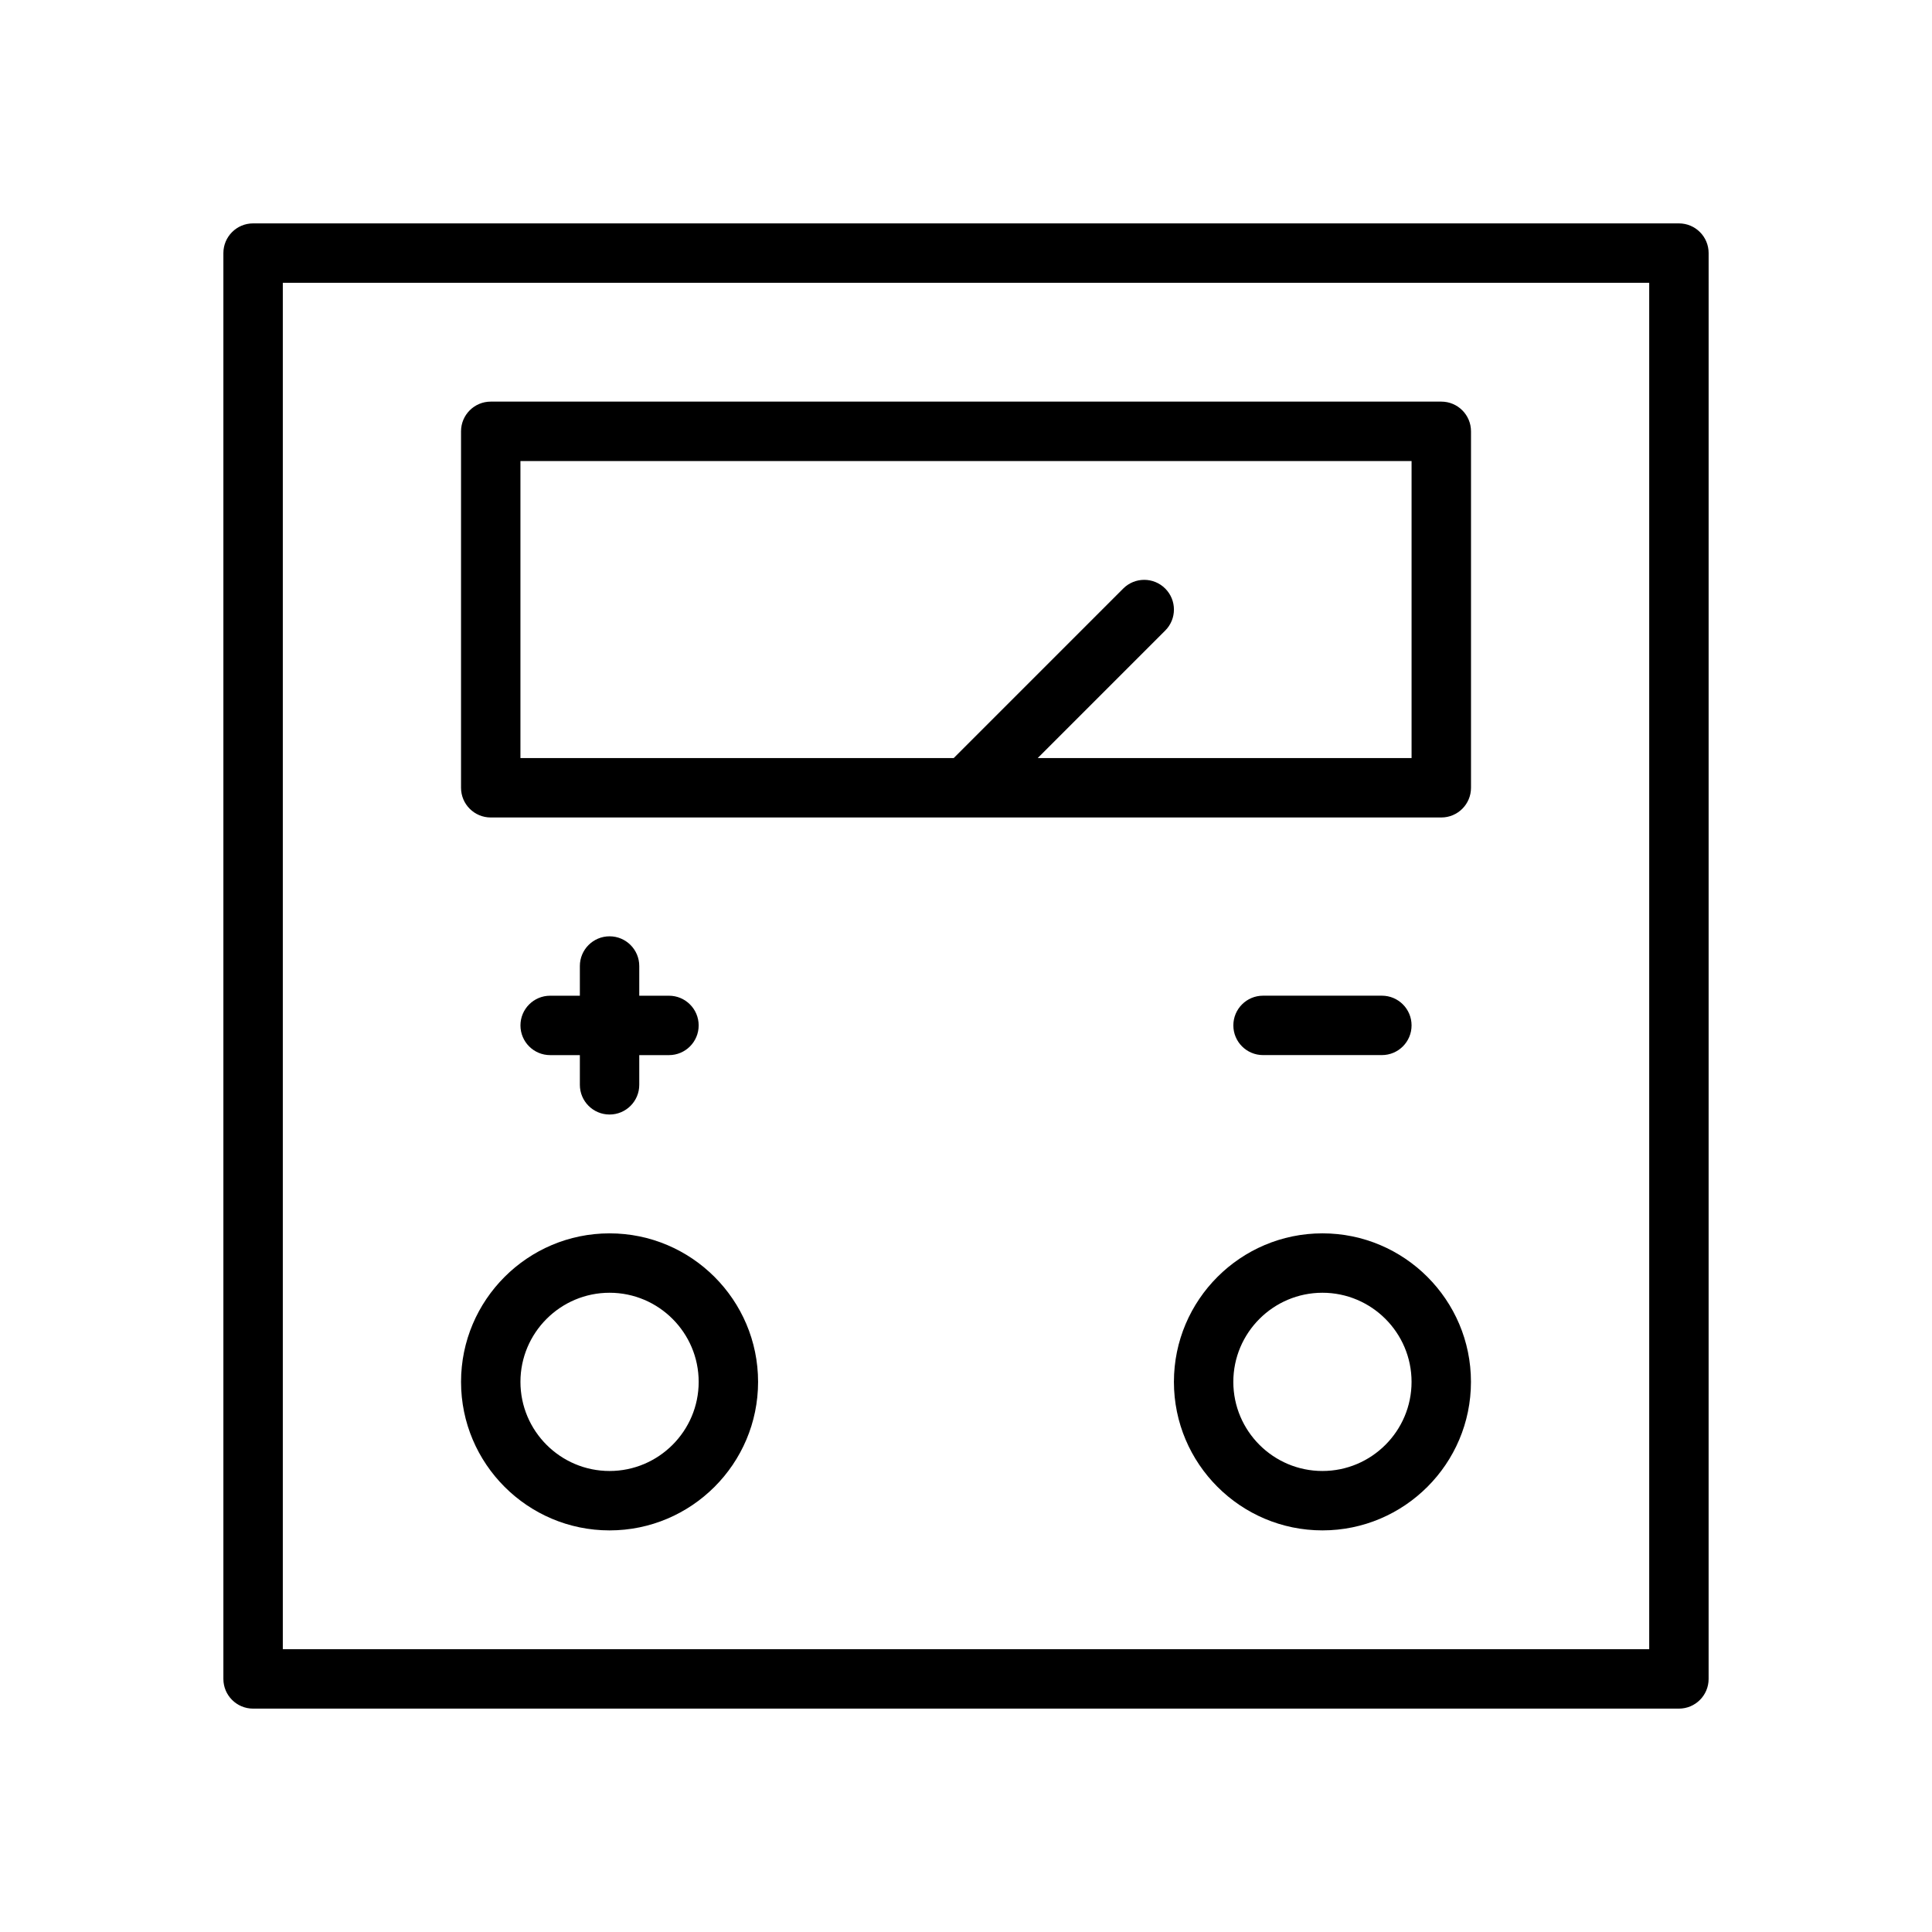
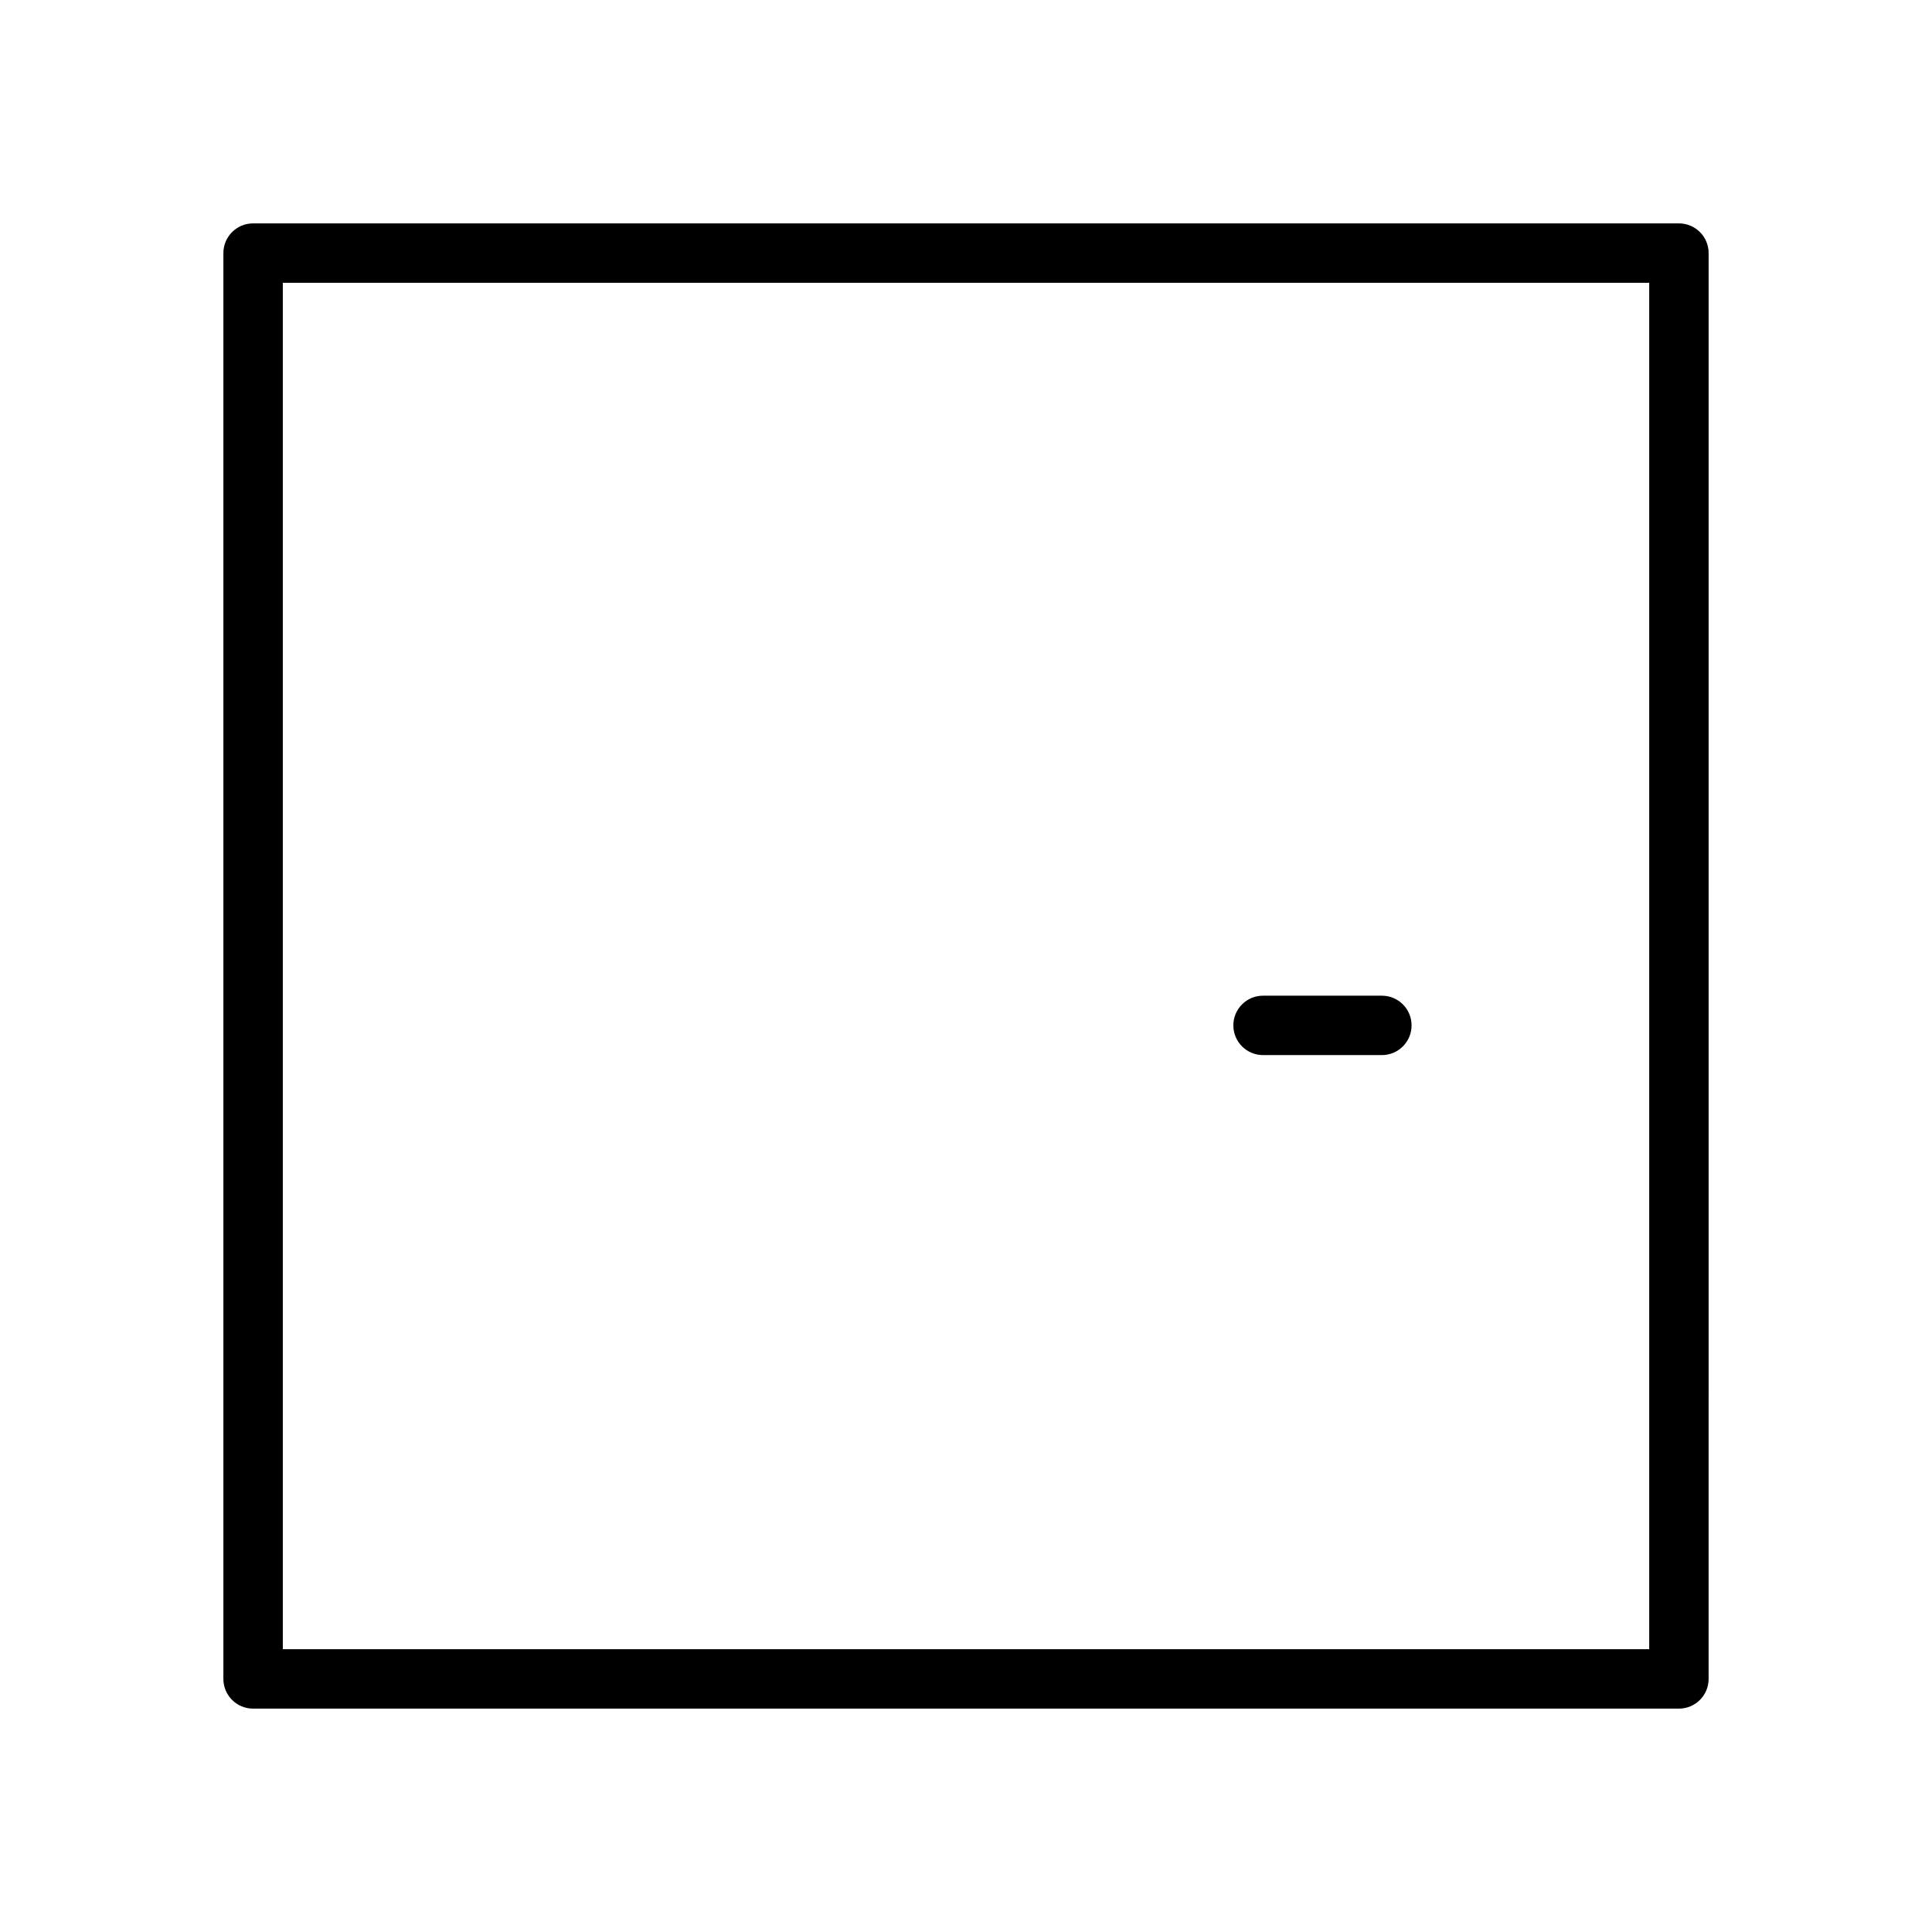
<svg xmlns="http://www.w3.org/2000/svg" fill="#000000" width="800px" height="800px" version="1.1" viewBox="144 144 512 512">
  <g>
    <path d="m588.93 203.2h-377.86c-4.348 0-7.871 3.523-7.871 7.871v377.86c0 4.352 3.527 7.871 7.871 7.871h377.86c4.352 0 7.871-3.519 7.871-7.871l0.004-377.86c0-4.348-3.519-7.871-7.875-7.871zm-7.871 377.86h-362.11v-362.11h362.11z" />
-     <path d="m274.05 360.64h251.91c4.352 0 7.871-3.527 7.871-7.871v-94.465c0-4.344-3.519-7.871-7.871-7.871h-251.91c-4.344 0-7.871 3.527-7.871 7.871v94.465c0 4.348 3.523 7.871 7.871 7.871zm7.871-94.461h236.16v78.719h-99.078l33.793-33.793c3.078-3.078 3.078-8.055 0-11.133s-8.055-3.078-11.133 0l-44.922 44.926h-114.82z" />
-     <path d="m305.54 549.57c21.703 0 39.359-17.656 39.359-39.359s-17.656-39.359-39.359-39.359-39.359 17.656-39.359 39.359 17.656 39.359 39.359 39.359zm0-62.977c13.02 0 23.617 10.598 23.617 23.617s-10.598 23.617-23.617 23.617c-13.02 0-23.617-10.598-23.617-23.617s10.598-23.617 23.617-23.617z" />
-     <path d="m494.46 470.85c-21.703 0-39.359 17.656-39.359 39.359s17.656 39.359 39.359 39.359c21.703 0 39.359-17.656 39.359-39.359 0.004-21.703-17.656-39.359-39.359-39.359zm0 62.977c-13.02 0-23.617-10.598-23.617-23.617s10.598-23.617 23.617-23.617c13.02 0 23.617 10.598 23.617 23.617s-10.594 23.617-23.617 23.617z" />
-     <path d="m305.54 439.36c4.344 0 7.871-3.519 7.871-7.871v-7.871h7.871c4.344 0 7.871-3.519 7.871-7.871 0-4.352-3.527-7.871-7.871-7.871h-7.871v-7.871c0-4.344-3.527-7.871-7.871-7.871s-7.871 3.527-7.871 7.871v7.871h-7.871c-4.344 0-7.871 3.519-7.871 7.871 0 4.352 3.527 7.871 7.871 7.871h7.871v7.871c0 4.352 3.523 7.871 7.871 7.871z" />
    <path d="m510.21 423.61c4.352 0 7.871-3.519 7.871-7.871 0-4.352-3.519-7.871-7.871-7.871h-31.488c-4.352 0-7.871 3.519-7.871 7.871 0 4.352 3.519 7.871 7.871 7.871z" />
  </g>
</svg>